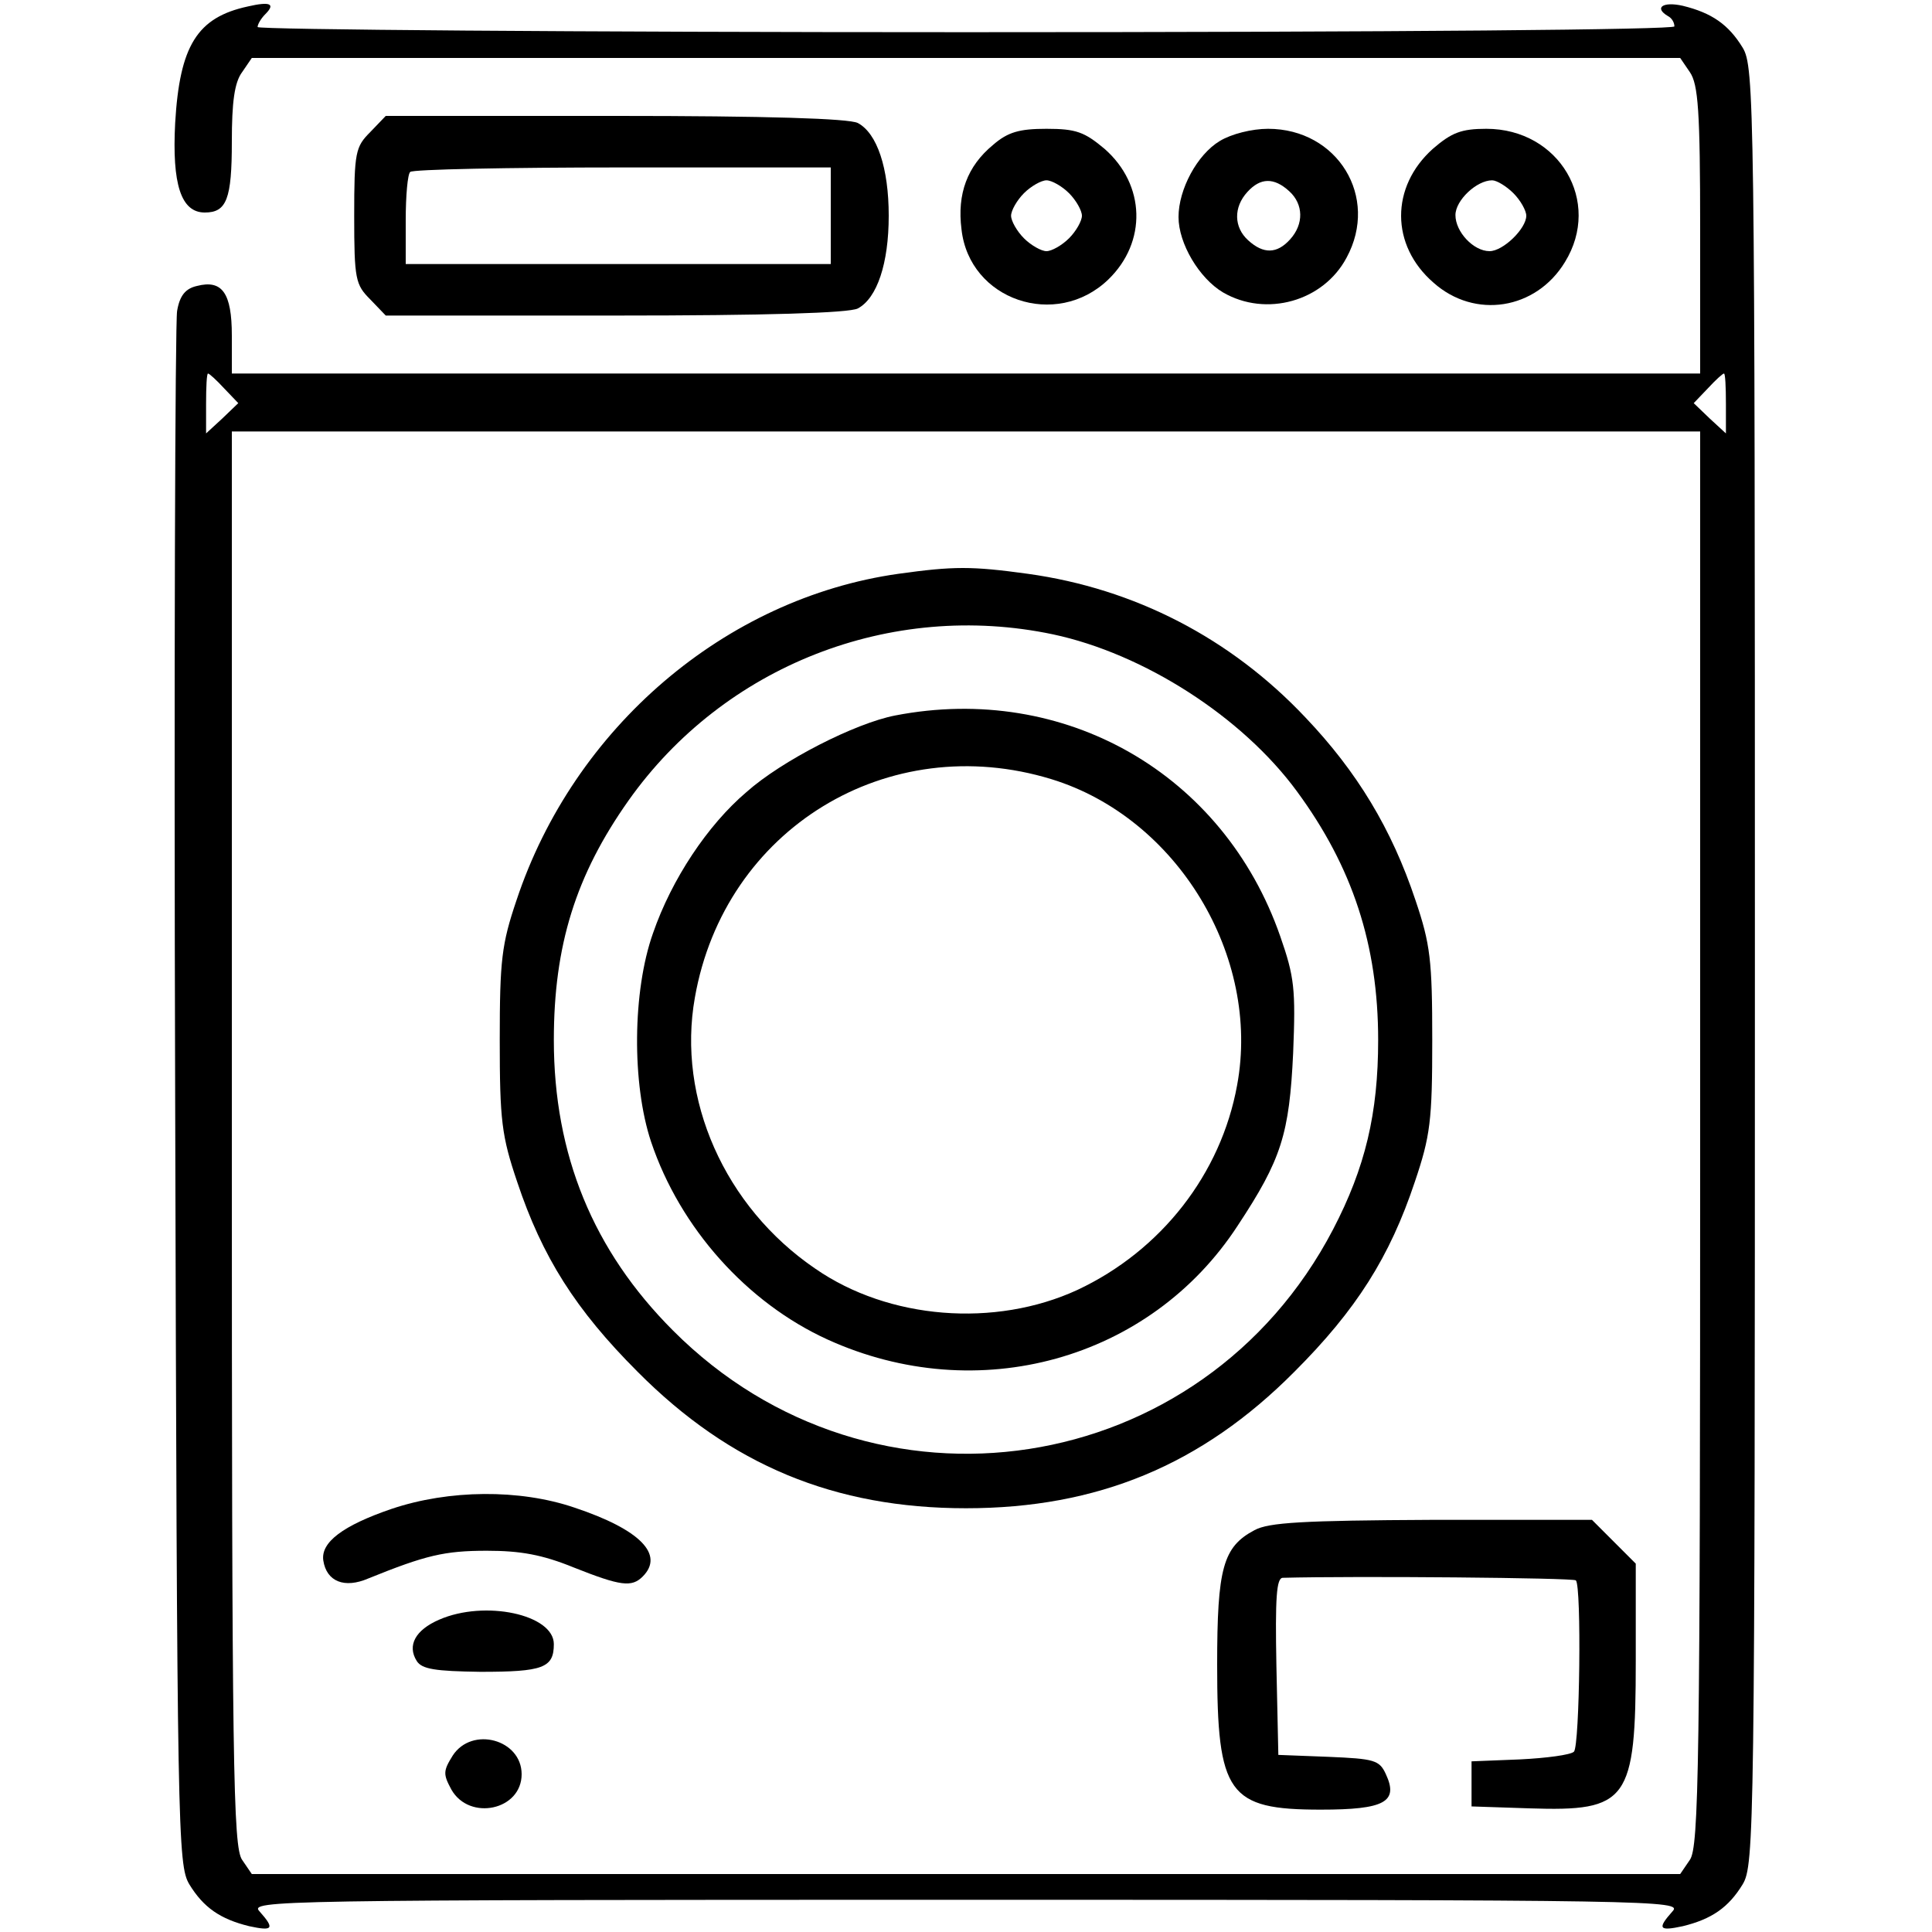
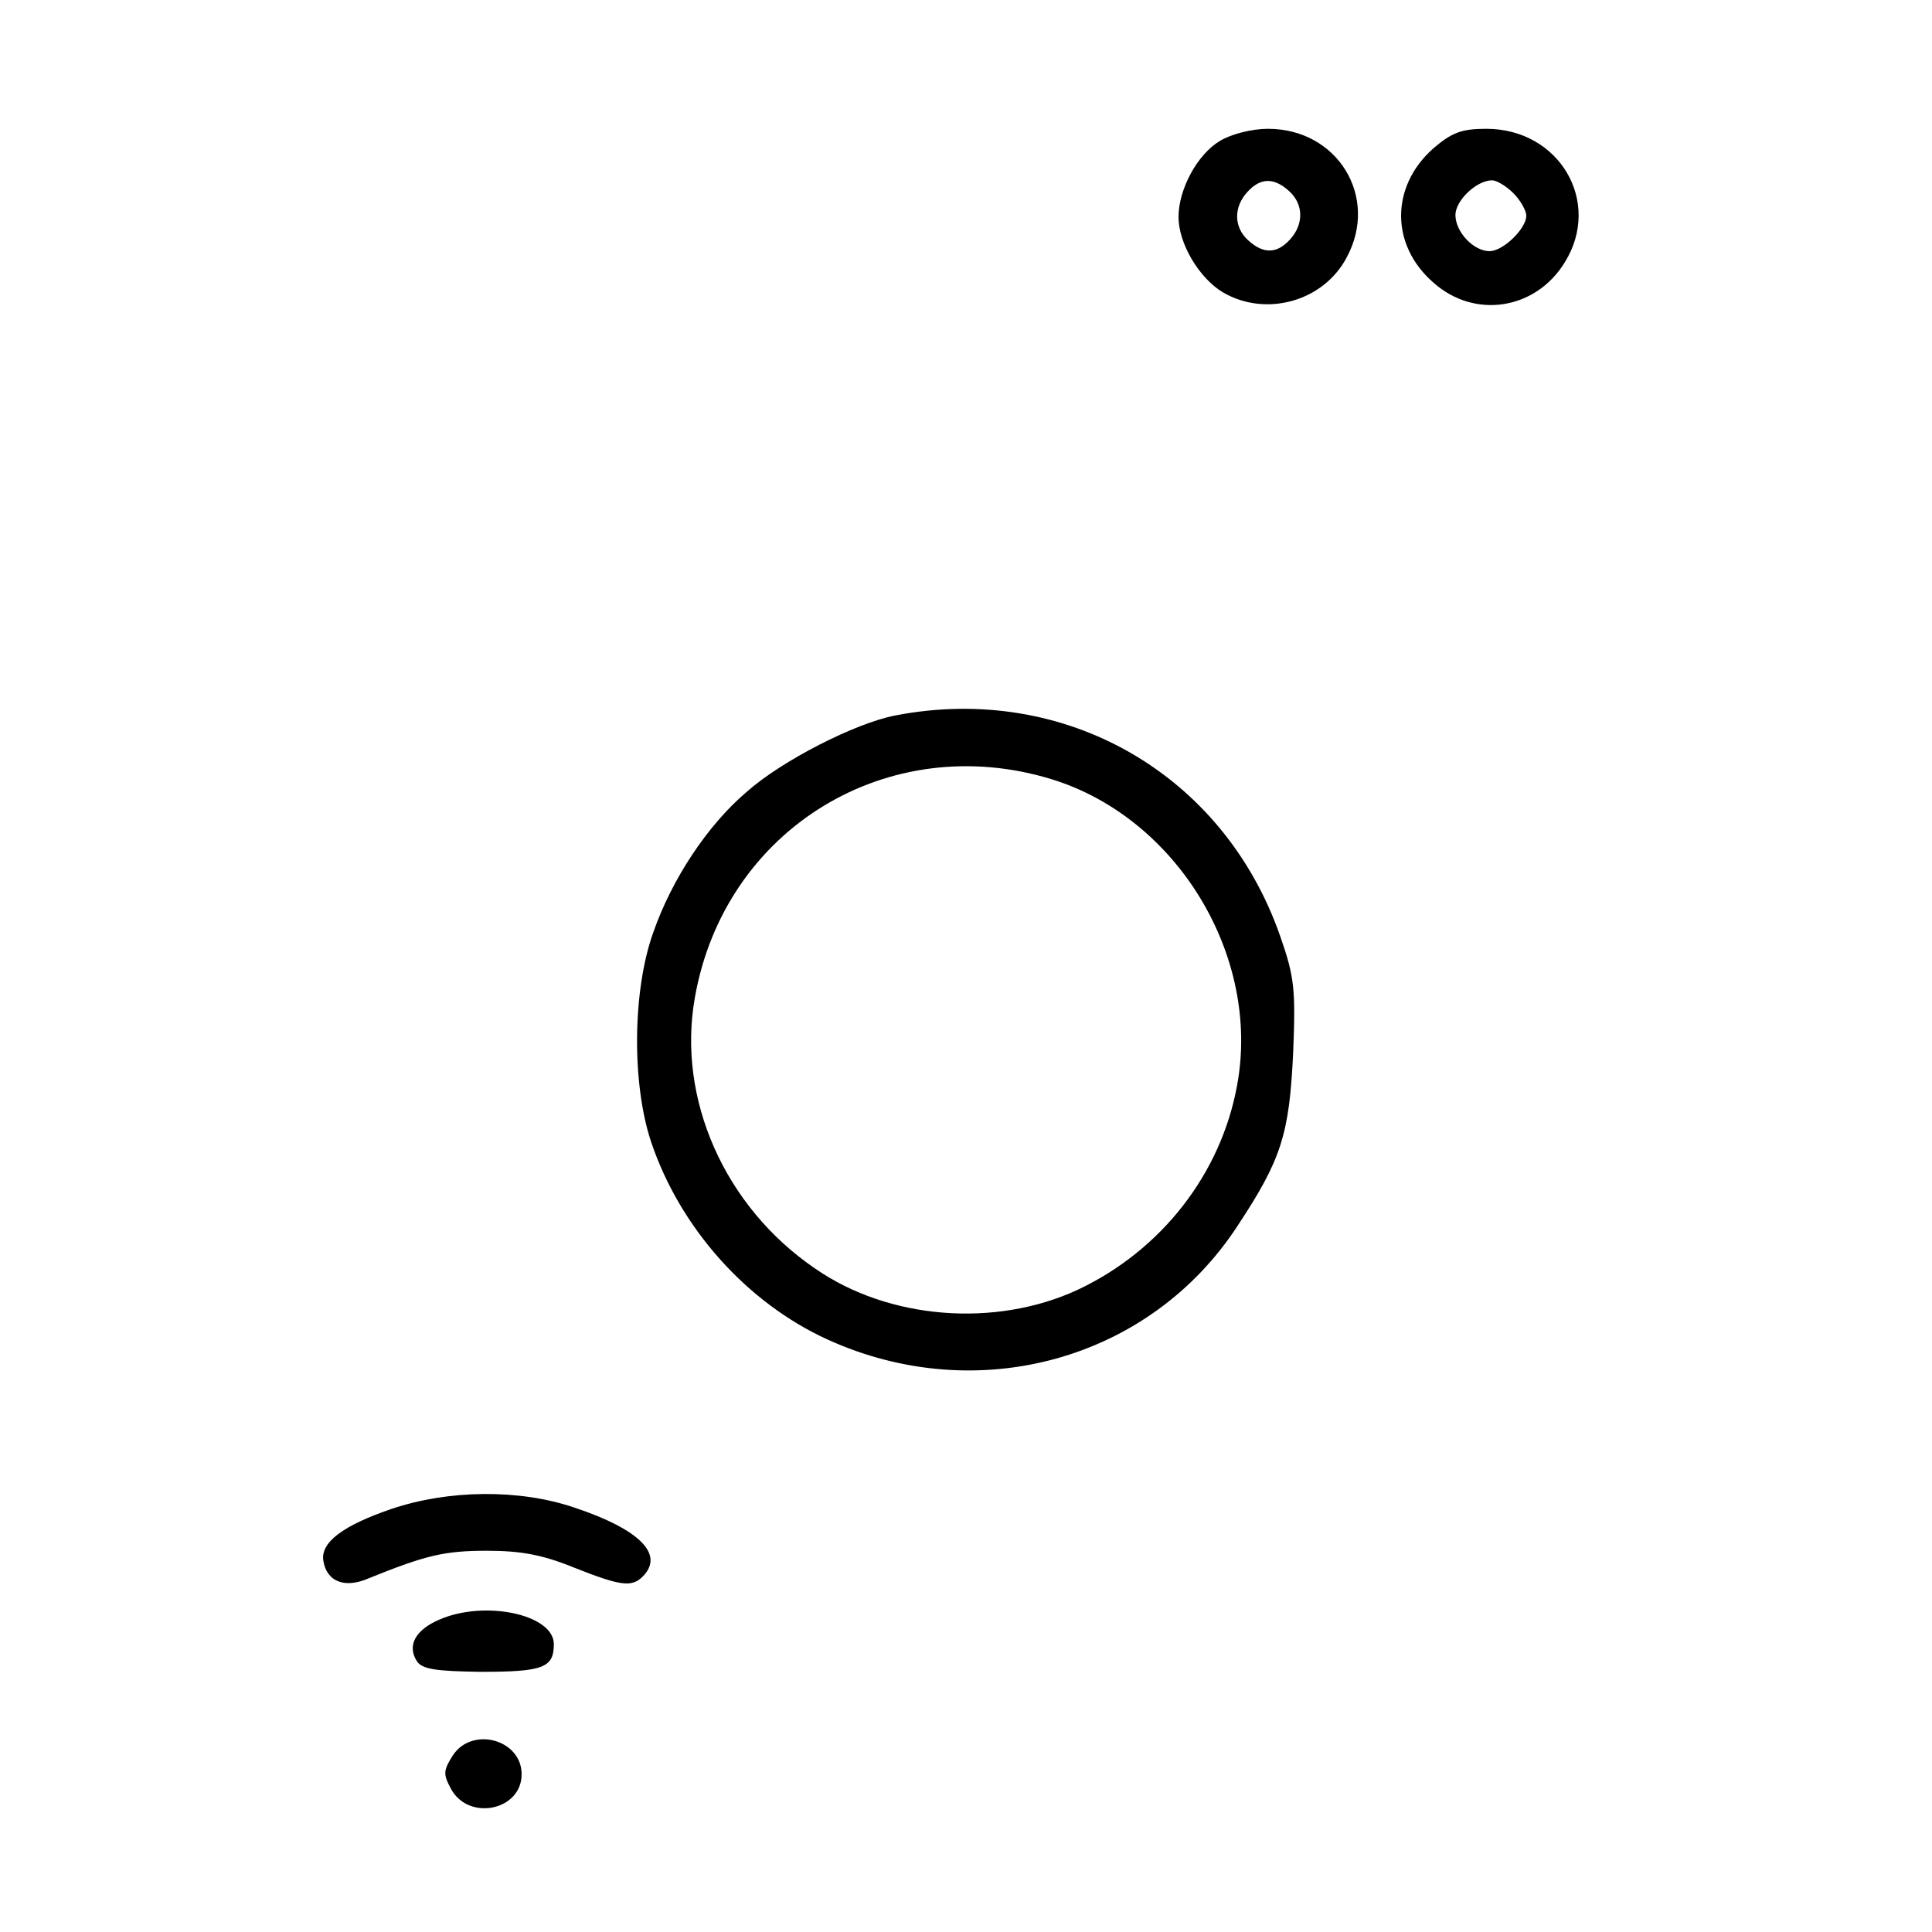
<svg xmlns="http://www.w3.org/2000/svg" version="1.0" width="300pt" height="300pt" viewBox="0 0 300 300" preserveAspectRatio="xMidYMid meet">
  <g transform="translate(0,300) scale(0.1,-0.1)" fill="#000000" stroke="none">
-     <path d="M385 2990 c-79 -17 -106 -61 -113 -181 -5 -95 9 -139 46 -139 34 0 42 21 42 110 0 61 4 92 16 108 l15 22 1109 0 1109 0 15 -22 c13 -19 16 -60 16 -245 l0 -223 -1140 0 -1140 0 0 59 c0 66 -15 87 -54 77 -18 -4 -27 -15 -31 -39 -3 -17 -5 -567 -3 -1222 3 -1141 4 -1191 22 -1221 22 -36 48 -54 93 -65 37 -8 40 -4 16 23 -16 17 19 18 1097 18 1078 0 1113 -1 1097 -18 -24 -27 -21 -31 16 -23 45 11 71 29 93 65 18 30 19 82 19 1426 0 1344 -1 1396 -19 1426 -22 36 -48 54 -93 65 -31 7 -45 -3 -23 -16 6 -3 10 -10 10 -16 0 -5 -419 -9 -1100 -9 -605 0 -1100 4 -1100 8 0 4 5 13 12 20 16 16 8 20 -27 12z m-37 -593 l22 -23 -25 -24 -25 -23 0 46 c0 26 1 47 3 47 2 0 13 -10 25 -23z m2332 -24 l0 -46 -25 23 -25 24 22 23 c12 13 23 23 25 23 2 0 3 -21 3 -47z m-40 -1141 c0 -977 -2 -1100 -16 -1120 l-15 -22 -1109 0 -1109 0 -15 22 c-14 20 -16 143 -16 1120 l0 1098 1140 0 1140 0 0 -1098z" />
-     <path d="M1395 2109 c-269 -38 -504 -239 -593 -507 -23 -68 -26 -93 -26 -217 0 -125 3 -149 27 -220 39 -117 91 -199 187 -295 144 -145 306 -212 510 -212 204 0 366 67 510 212 96 96 148 178 187 295 24 71 27 95 27 220 0 124 -3 149 -26 217 -37 111 -91 200 -171 284 -116 123 -265 200 -431 223 -87 12 -115 12 -201 0z m240 -94 c141 -30 294 -128 379 -244 86 -117 126 -238 126 -386 0 -114 -20 -198 -70 -294 -203 -389 -715 -468 -1025 -157 -124 124 -185 273 -185 451 0 147 34 256 116 372 148 209 407 311 659 258z" />
    <path d="M1390 1889 c-62 -12 -176 -70 -231 -119 -60 -51 -116 -135 -145 -219 -32 -90 -33 -234 -3 -324 45 -134 149 -250 274 -307 233 -106 501 -32 637 177 68 103 80 142 86 268 4 99 2 118 -20 181 -88 253 -335 394 -598 343z m243 -99 c195 -60 325 -275 288 -475 -25 -138 -118 -257 -248 -318 -128 -59 -293 -46 -407 33 -141 96 -215 264 -187 421 46 262 300 417 554 339z" />
-     <path d="M608 657 c-76 -26 -110 -52 -106 -80 5 -33 33 -44 70 -28 89 36 118 43 184 43 52 0 86 -6 135 -26 73 -29 90 -31 107 -14 34 34 -4 73 -106 107 -85 29 -195 28 -284 -2z" />
-     <path d="M1948 624 c-49 -26 -58 -59 -58 -209 0 -201 17 -225 161 -225 99 0 121 12 101 55 -10 22 -18 24 -89 27 l-78 3 -3 138 c-2 106 0 137 10 137 111 3 452 0 455 -4 9 -9 6 -257 -3 -266 -5 -5 -43 -10 -84 -12 l-75 -3 0 -35 0 -35 90 -3 c153 -5 165 11 165 229 l0 151 -34 34 -34 34 -248 0 c-201 -1 -254 -4 -276 -16z" />
+     <path d="M608 657 c-76 -26 -110 -52 -106 -80 5 -33 33 -44 70 -28 89 36 118 43 184 43 52 0 86 -6 135 -26 73 -29 90 -31 107 -14 34 34 -4 73 -106 107 -85 29 -195 28 -284 -2" />
    <path d="M682 485 c-37 -16 -50 -40 -35 -64 8 -13 29 -16 99 -17 97 0 114 6 114 43 0 46 -107 69 -178 38z" />
    <path d="M703 274 c-15 -24 -15 -29 -2 -53 28 -49 109 -32 109 24 0 54 -77 75 -107 29z" />
-     <path d="M575 2795 c-23 -23 -25 -31 -25 -130 0 -99 2 -107 25 -130 l24 -25 356 0 c236 0 363 4 377 11 30 16 48 70 48 144 0 74 -18 128 -48 144 -14 7 -141 11 -377 11 l-356 0 -24 -25z m715 -130 l0 -75 -330 0 -330 0 0 68 c0 38 3 72 7 75 3 4 152 7 330 7 l323 0 0 -75z" />
-     <path d="M1542 2775 c-40 -33 -56 -76 -49 -131 12 -110 147 -156 228 -78 60 58 58 147 -6 203 -31 26 -44 31 -90 31 -42 0 -60 -5 -83 -25z m118 -75 c11 -11 20 -27 20 -35 0 -8 -9 -24 -20 -35 -11 -11 -27 -20 -35 -20 -8 0 -24 9 -35 20 -11 11 -20 27 -20 35 0 8 9 24 20 35 11 11 27 20 35 20 8 0 24 -9 35 -20z" />
    <path d="M1894 2781 c-35 -21 -64 -75 -64 -118 0 -41 32 -95 69 -117 67 -39 156 -14 192 54 51 94 -14 200 -122 200 -25 0 -57 -8 -75 -19z m108 -78 c22 -20 23 -51 1 -75 -20 -22 -41 -23 -65 -1 -22 20 -23 51 -1 75 20 22 41 23 65 1z" />
    <path d="M2225 2769 c-66 -59 -66 -150 1 -208 64 -57 159 -42 204 32 58 94 -9 207 -122 207 -39 0 -54 -6 -83 -31z m125 -69 c11 -11 20 -27 20 -35 0 -20 -36 -55 -57 -55 -25 0 -53 30 -53 56 0 23 33 54 57 54 7 0 22 -9 33 -20z" />
  </g>
</svg>